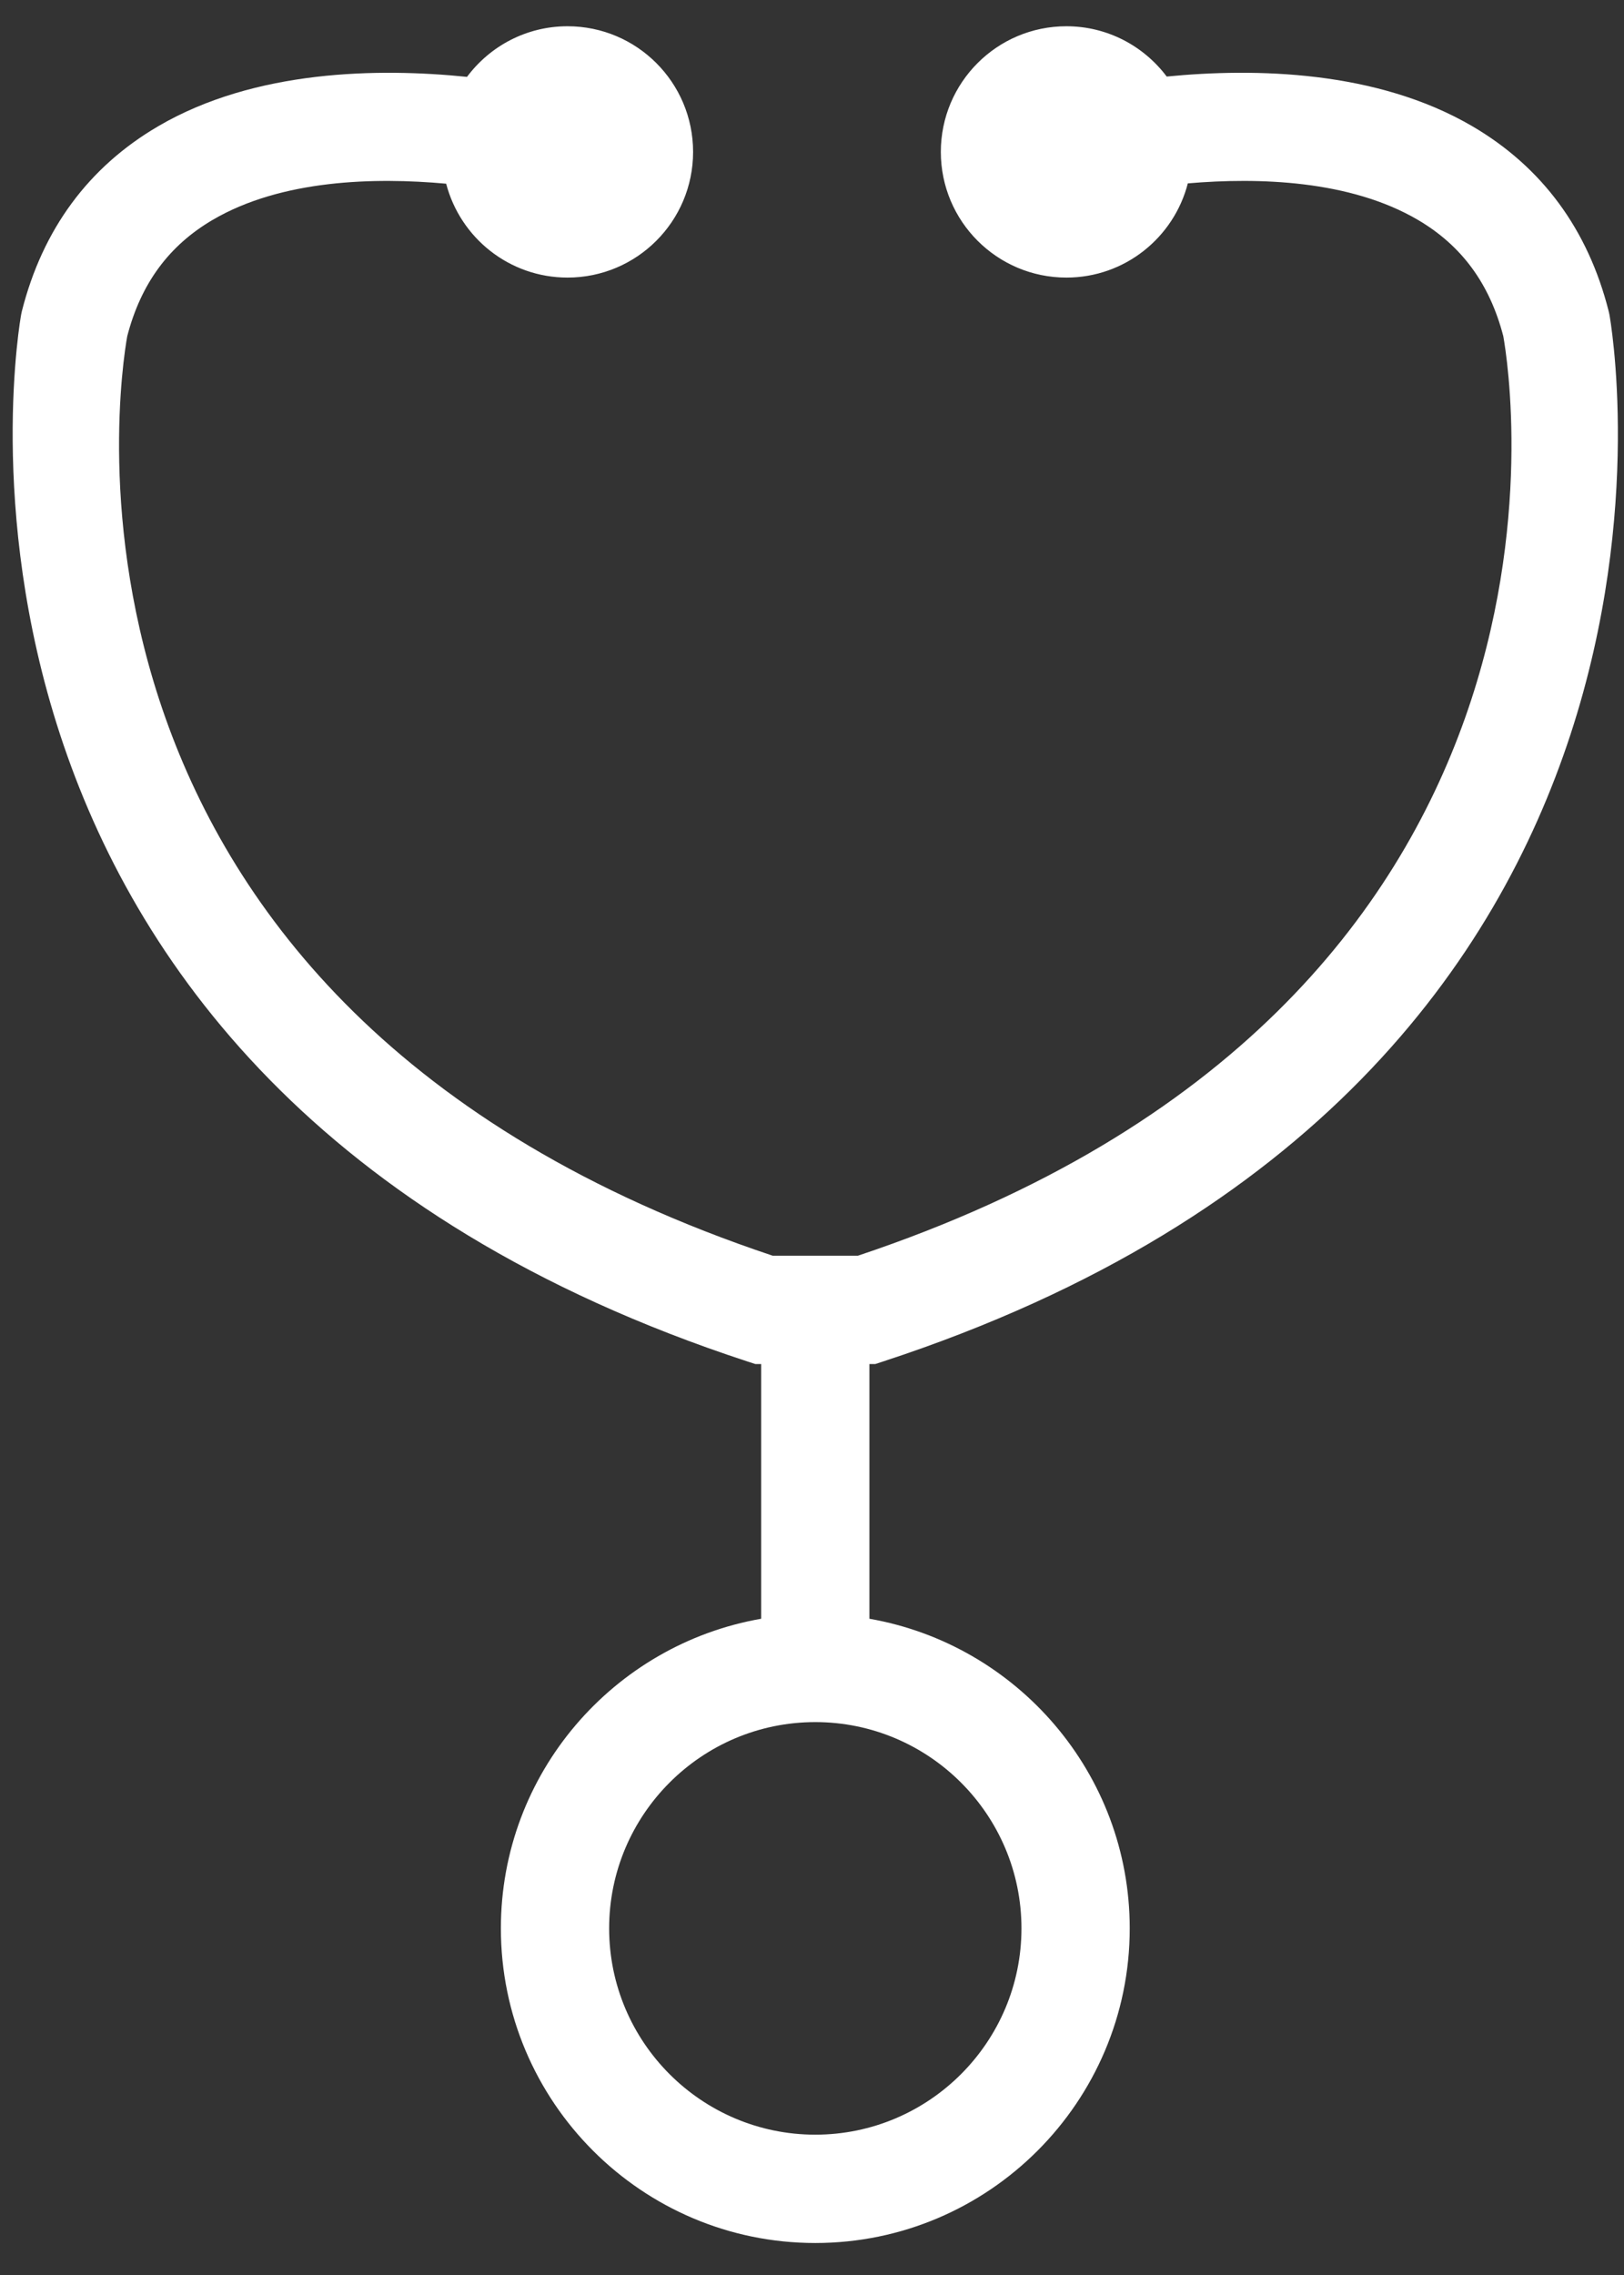
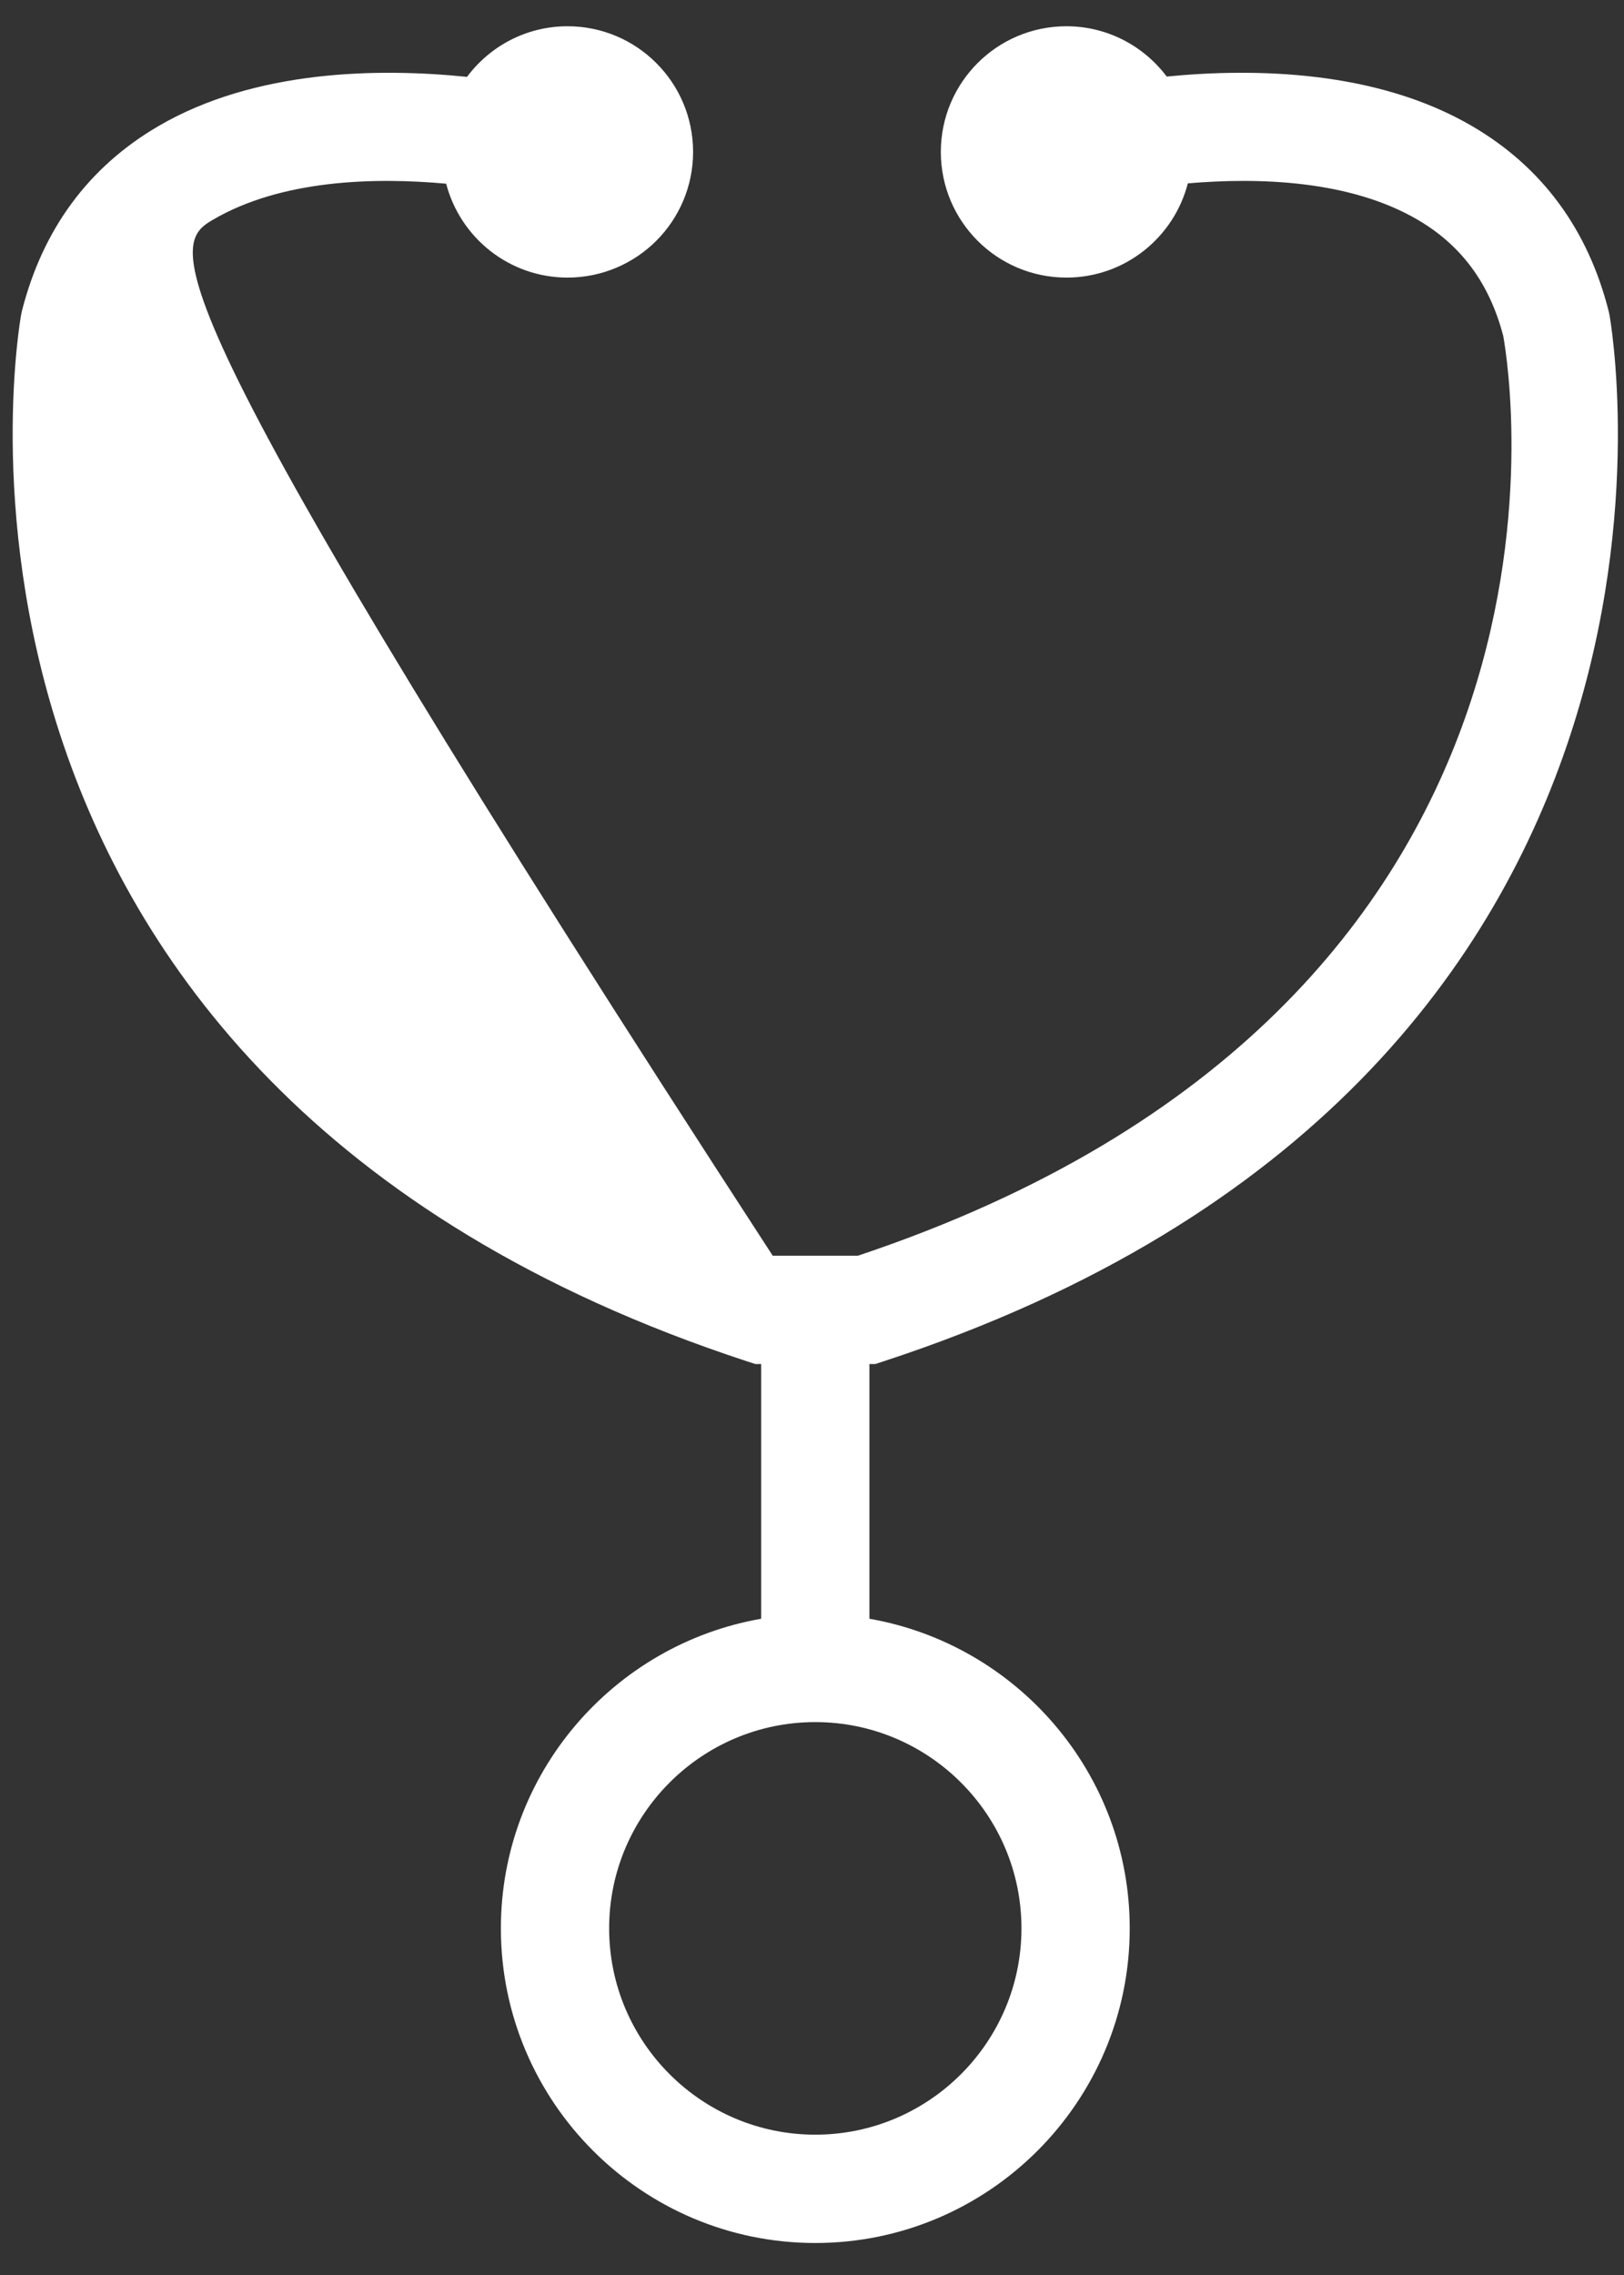
<svg xmlns="http://www.w3.org/2000/svg" width="45px" height="63px" viewBox="0 0 45 63" version="1.1">
  <rect x="0" y="0" width="45" height="63" fill="#333333" stroke="none" />
  <title>Group 5</title>
  <desc>Created with Sketch.</desc>
  <defs />
  <g id="Page-1" stroke="none" stroke-width="1" fill="none" fill-rule="evenodd">
    <g id="Group-5" fill="#FFFFFF">
-       <path d="M24.251,37.774 L24.478,37.7 C48.385,29.868 44.635,8.912 44.594,8.701 L44.575,8.617 C44,6.348 42.728,4.625 40.796,3.495 C38.144,1.944 34.771,1.88 32.329,2.12 C31.694,1.276 30.687,0.727 29.549,0.727 C27.628,0.727 26.07,2.285 26.07,4.207 C26.07,6.129 27.628,7.687 29.549,7.687 C31.17,7.687 32.527,6.577 32.914,5.078 C34.878,4.909 37.411,4.988 39.289,6.089 C40.501,6.8 41.276,7.853 41.655,9.308 C41.871,10.514 44.57,27.83 23.77,34.774 L21.412,34.774 C0.596,27.825 3.314,10.489 3.526,9.309 C3.905,7.853 4.68,6.8 5.893,6.089 C7.801,4.97 10.386,4.907 12.363,5.087 C12.753,6.582 14.109,7.687 15.726,7.687 C17.647,7.687 19.205,6.129 19.205,4.207 C19.205,2.285 17.647,0.727 15.726,0.727 C14.584,0.727 13.574,1.28 12.94,2.129 C10.49,1.879 7.069,1.926 4.385,3.495 C2.453,4.625 1.182,6.348 0.606,8.617 L0.588,8.701 C0.547,8.912 -3.204,29.868 20.704,37.7 L20.932,37.774 L21.091,37.774 L21.091,44.827 C17.001,45.541 13.879,49.109 13.879,53.401 C13.879,58.205 17.787,62.114 22.591,62.114 C27.395,62.114 31.304,58.205 31.304,53.401 C31.304,49.109 28.181,45.541 24.091,44.827 L24.091,37.774 L24.251,37.774 Z M28.304,53.401 C28.304,56.551 25.741,59.114 22.591,59.114 C19.441,59.114 16.879,56.551 16.879,53.401 C16.879,50.251 19.441,47.689 22.591,47.689 C25.741,47.689 28.304,50.251 28.304,53.401 Z" id="Fill-117" />
+       <path d="M24.251,37.774 L24.478,37.7 C48.385,29.868 44.635,8.912 44.594,8.701 L44.575,8.617 C44,6.348 42.728,4.625 40.796,3.495 C38.144,1.944 34.771,1.88 32.329,2.12 C31.694,1.276 30.687,0.727 29.549,0.727 C27.628,0.727 26.07,2.285 26.07,4.207 C26.07,6.129 27.628,7.687 29.549,7.687 C31.17,7.687 32.527,6.577 32.914,5.078 C34.878,4.909 37.411,4.988 39.289,6.089 C40.501,6.8 41.276,7.853 41.655,9.308 C41.871,10.514 44.57,27.83 23.77,34.774 L21.412,34.774 C3.905,7.853 4.68,6.8 5.893,6.089 C7.801,4.97 10.386,4.907 12.363,5.087 C12.753,6.582 14.109,7.687 15.726,7.687 C17.647,7.687 19.205,6.129 19.205,4.207 C19.205,2.285 17.647,0.727 15.726,0.727 C14.584,0.727 13.574,1.28 12.94,2.129 C10.49,1.879 7.069,1.926 4.385,3.495 C2.453,4.625 1.182,6.348 0.606,8.617 L0.588,8.701 C0.547,8.912 -3.204,29.868 20.704,37.7 L20.932,37.774 L21.091,37.774 L21.091,44.827 C17.001,45.541 13.879,49.109 13.879,53.401 C13.879,58.205 17.787,62.114 22.591,62.114 C27.395,62.114 31.304,58.205 31.304,53.401 C31.304,49.109 28.181,45.541 24.091,44.827 L24.091,37.774 L24.251,37.774 Z M28.304,53.401 C28.304,56.551 25.741,59.114 22.591,59.114 C19.441,59.114 16.879,56.551 16.879,53.401 C16.879,50.251 19.441,47.689 22.591,47.689 C25.741,47.689 28.304,50.251 28.304,53.401 Z" id="Fill-117" />
    </g>
  </g>
</svg>